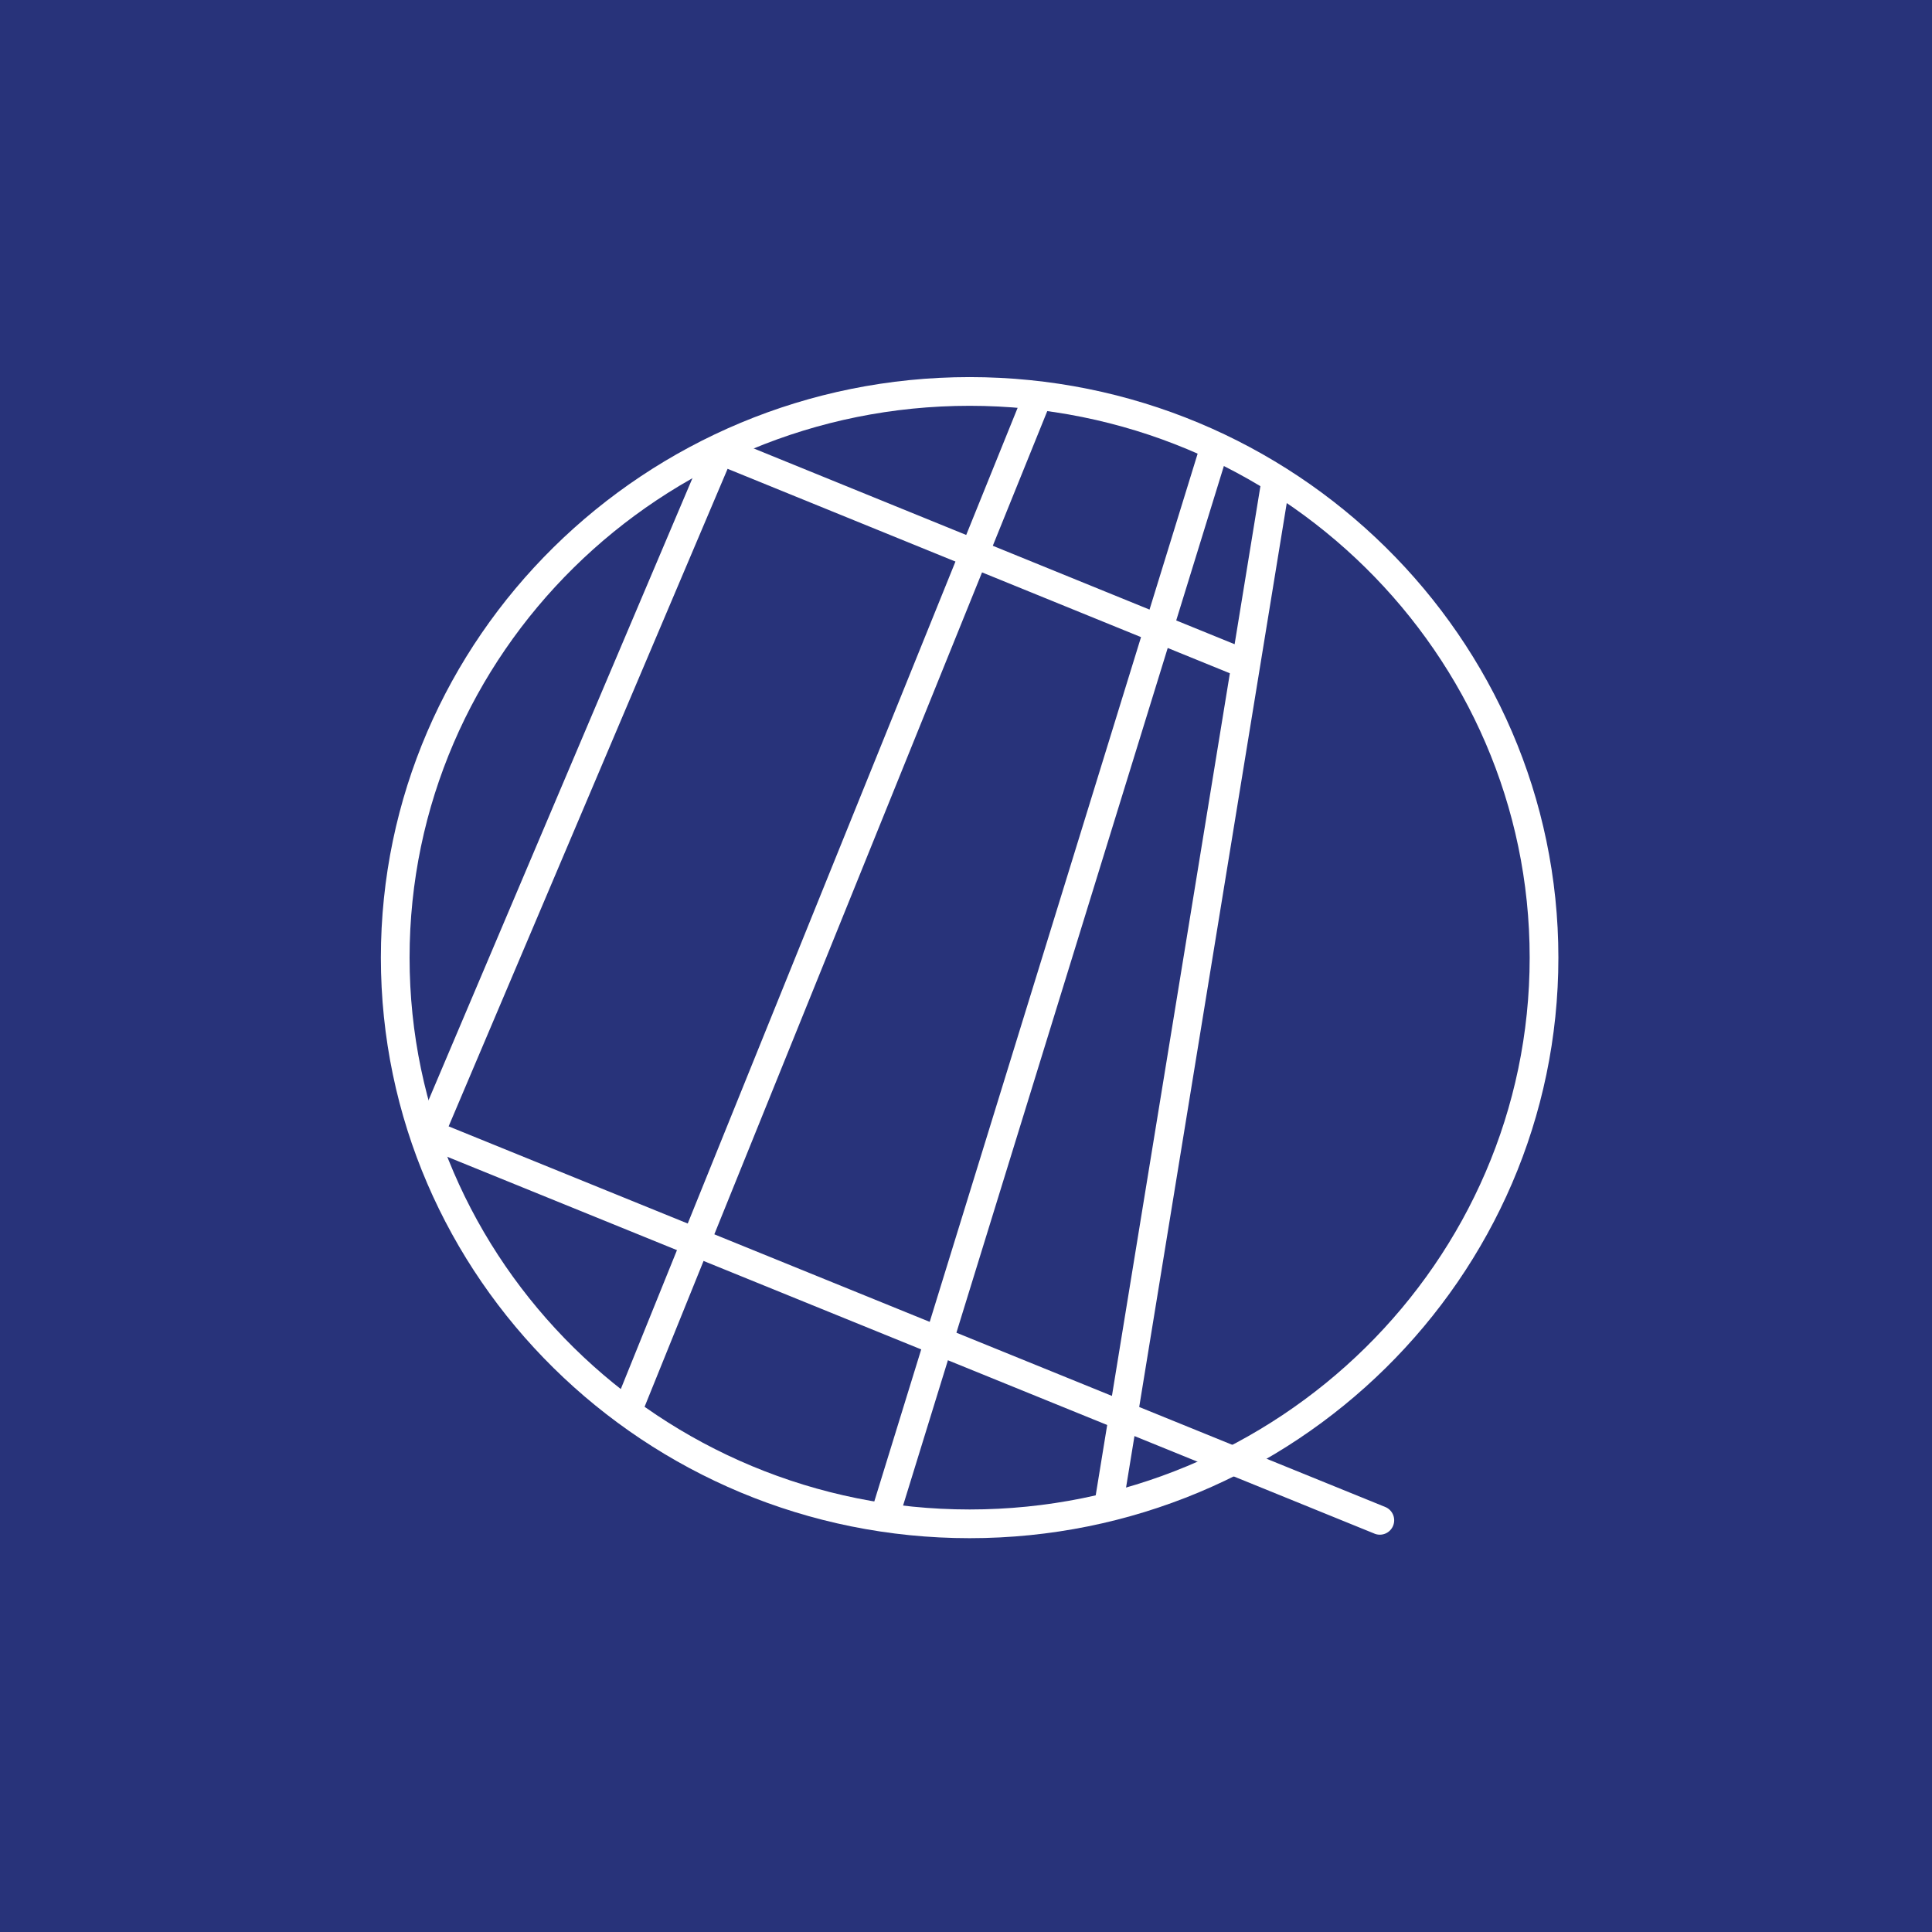
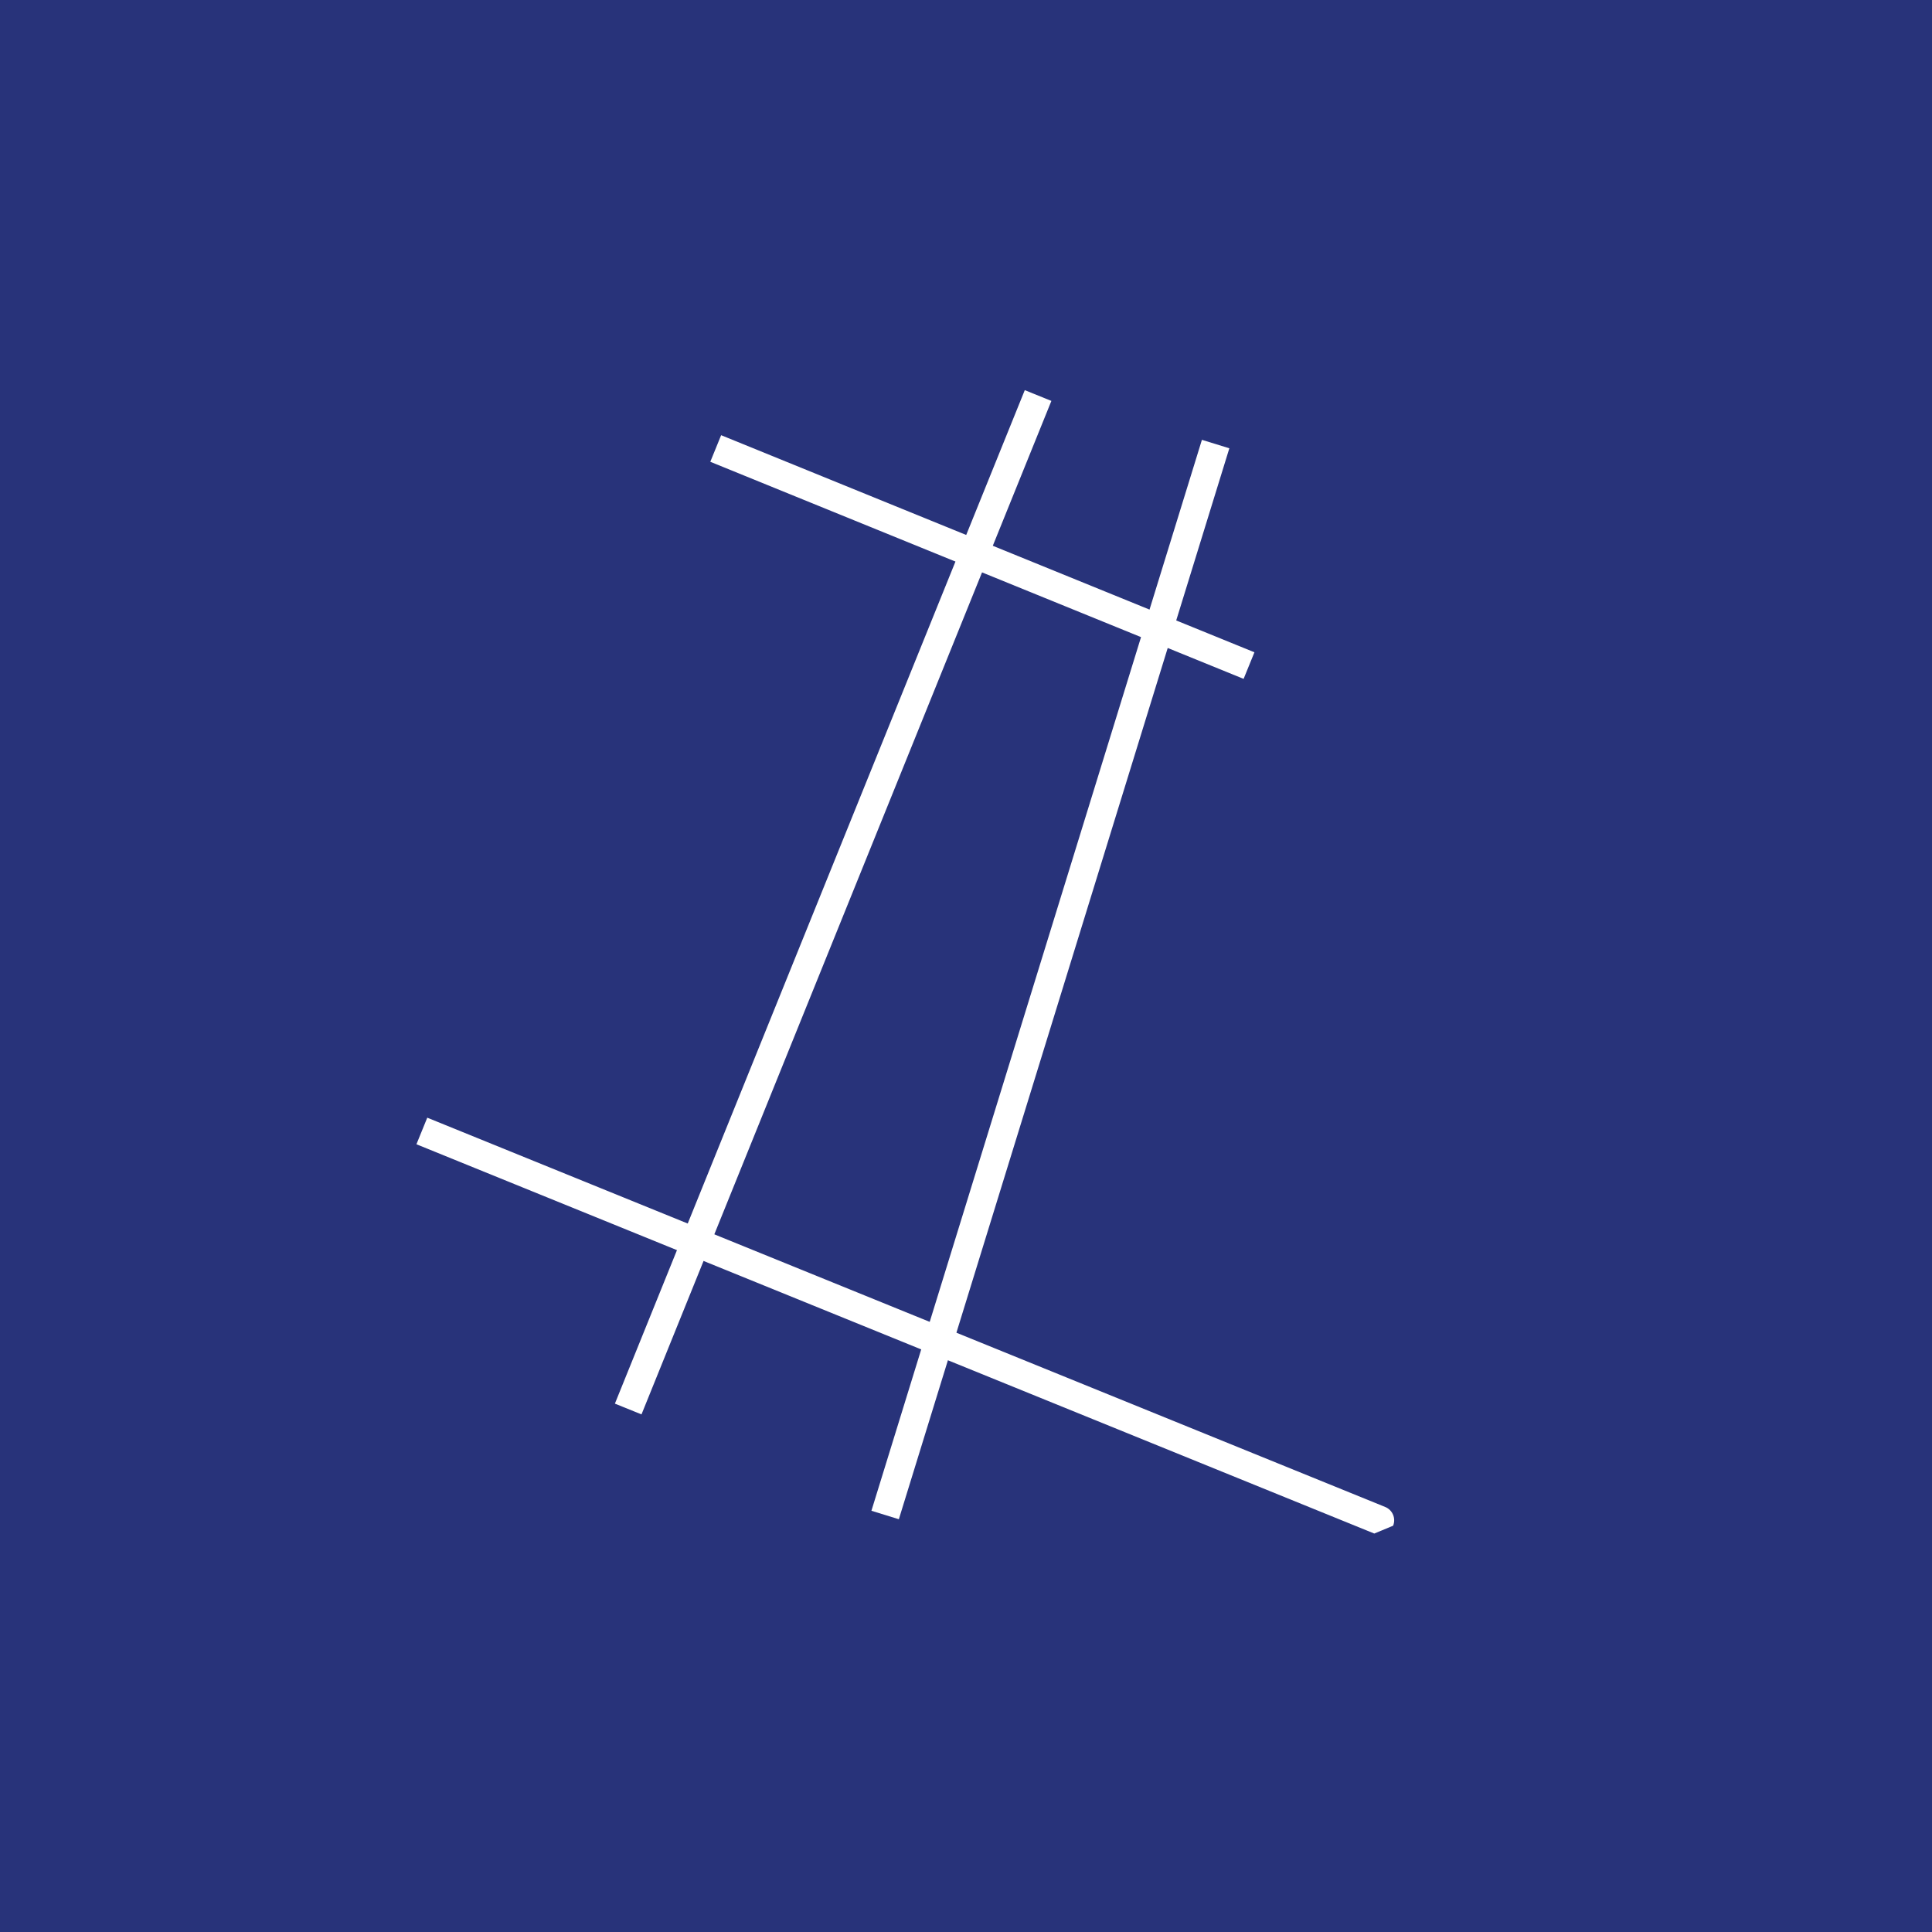
<svg xmlns="http://www.w3.org/2000/svg" data-bbox="0 0 199.91 199.91" viewBox="0 0 199.91 199.91" data-type="color">
  <g>
    <path fill="#28337a" d="M199.91 0v199.91H0V0z" data-color="1" />
    <g>
-       <path d="M100.33 41.99c-31.96 0-57.95 25.61-57.95 57.1s26 57.1 57.95 57.1 57.95-25.62 57.95-57.1-26-57.1-57.95-57.1m0 117.17c-33.59 0-60.92-26.95-60.92-60.07s27.33-60.07 60.92-60.07 60.92 26.95 60.92 60.07-27.33 60.07-60.92 60.07" fill="#ffffff" data-color="2" />
-       <path d="M142.2 158.68 43.09 118.4l1.12-2.75 99.12 40.28c.76.31 1.13 1.17.82 1.94a1.48 1.48 0 0 1-1.93.82" fill="#ffffff" data-color="2" />
-       <path fill="#ffffff" d="m130.604 49.171 2.932.478-17.433 106.807-2.931-.478z" data-color="2" />
+       <path d="M142.2 158.68 43.09 118.4l1.12-2.75 99.12 40.28c.76.31 1.13 1.17.82 1.94" fill="#ffffff" data-color="2" />
      <path fill="#ffffff" d="m124.366 45.51 2.838.876L93.007 157.2l-2.838-.876z" data-color="2" />
      <path fill="#ffffff" d="m106.037 40.37 2.753 1.114-42.412 104.868-2.753-1.114z" data-color="2" />
-       <path fill="#ffffff" d="m73.322 45.536 2.735 1.16-30.203 71.188-2.734-1.16z" data-color="2" />
      <path fill="#ffffff" d="M74.618 45.031 129.8 67.495l-1.12 2.75-55.183-22.463z" data-color="2" />
    </g>
  </g>
</svg>